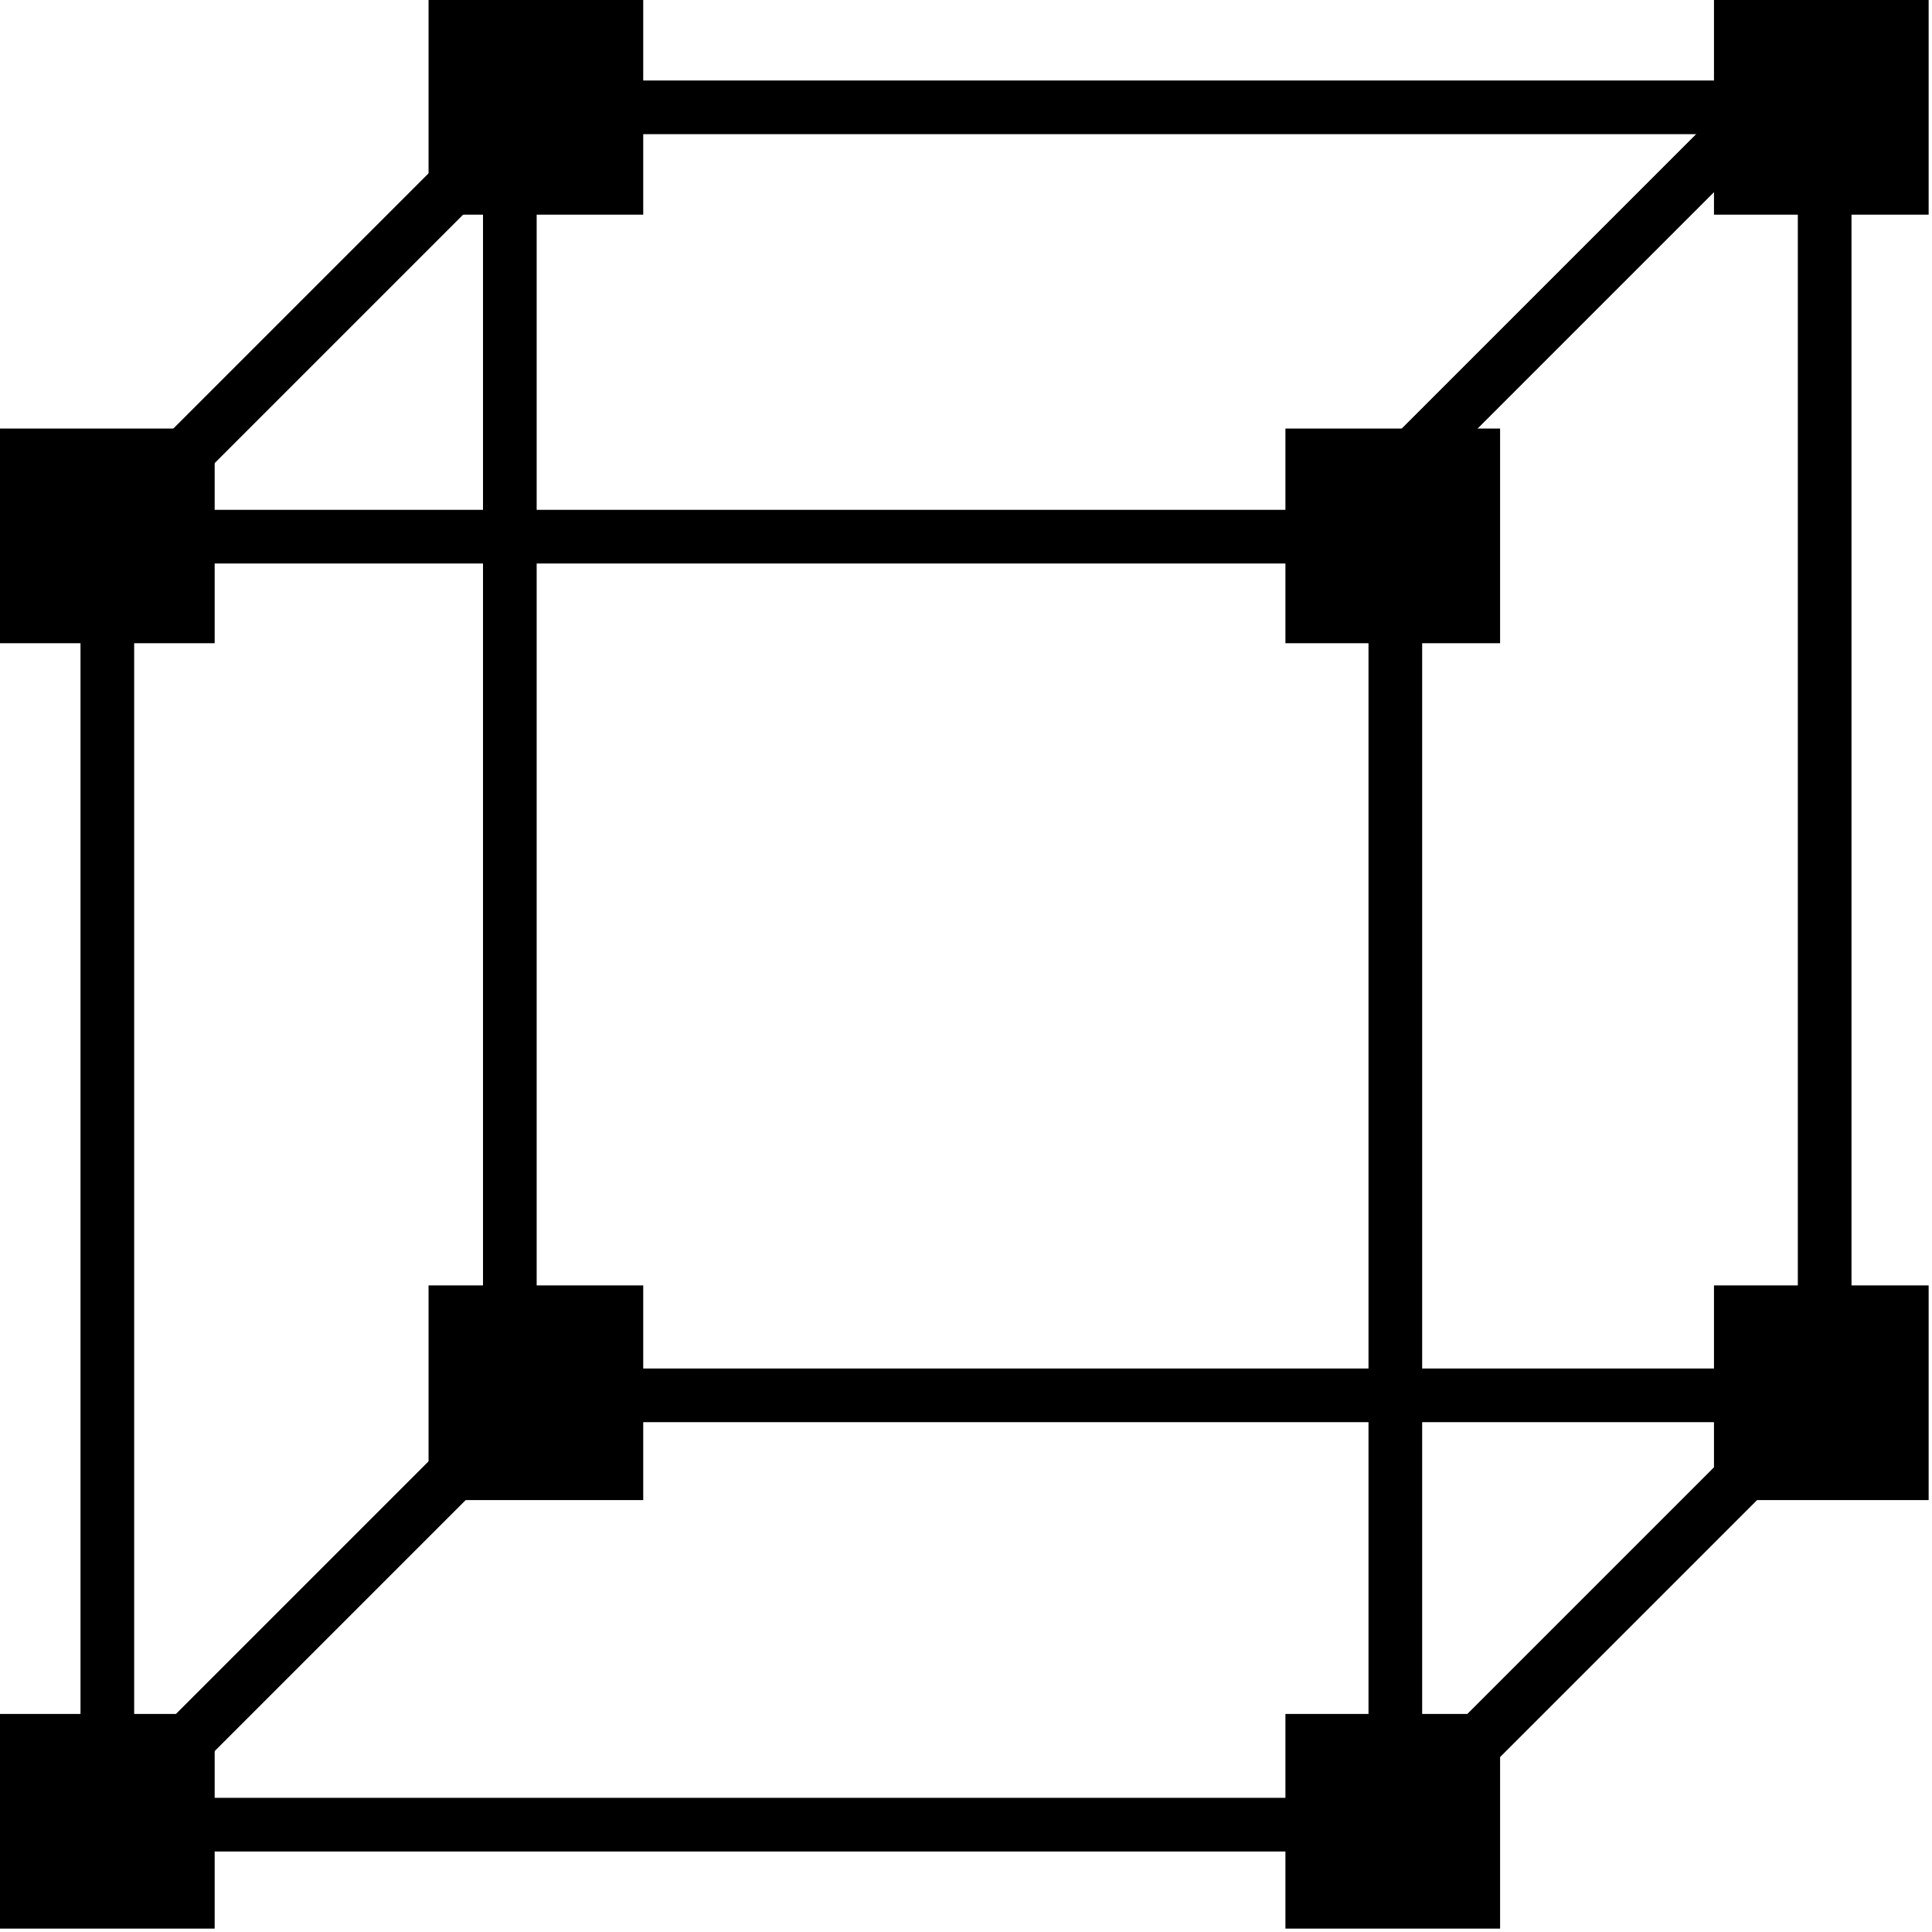
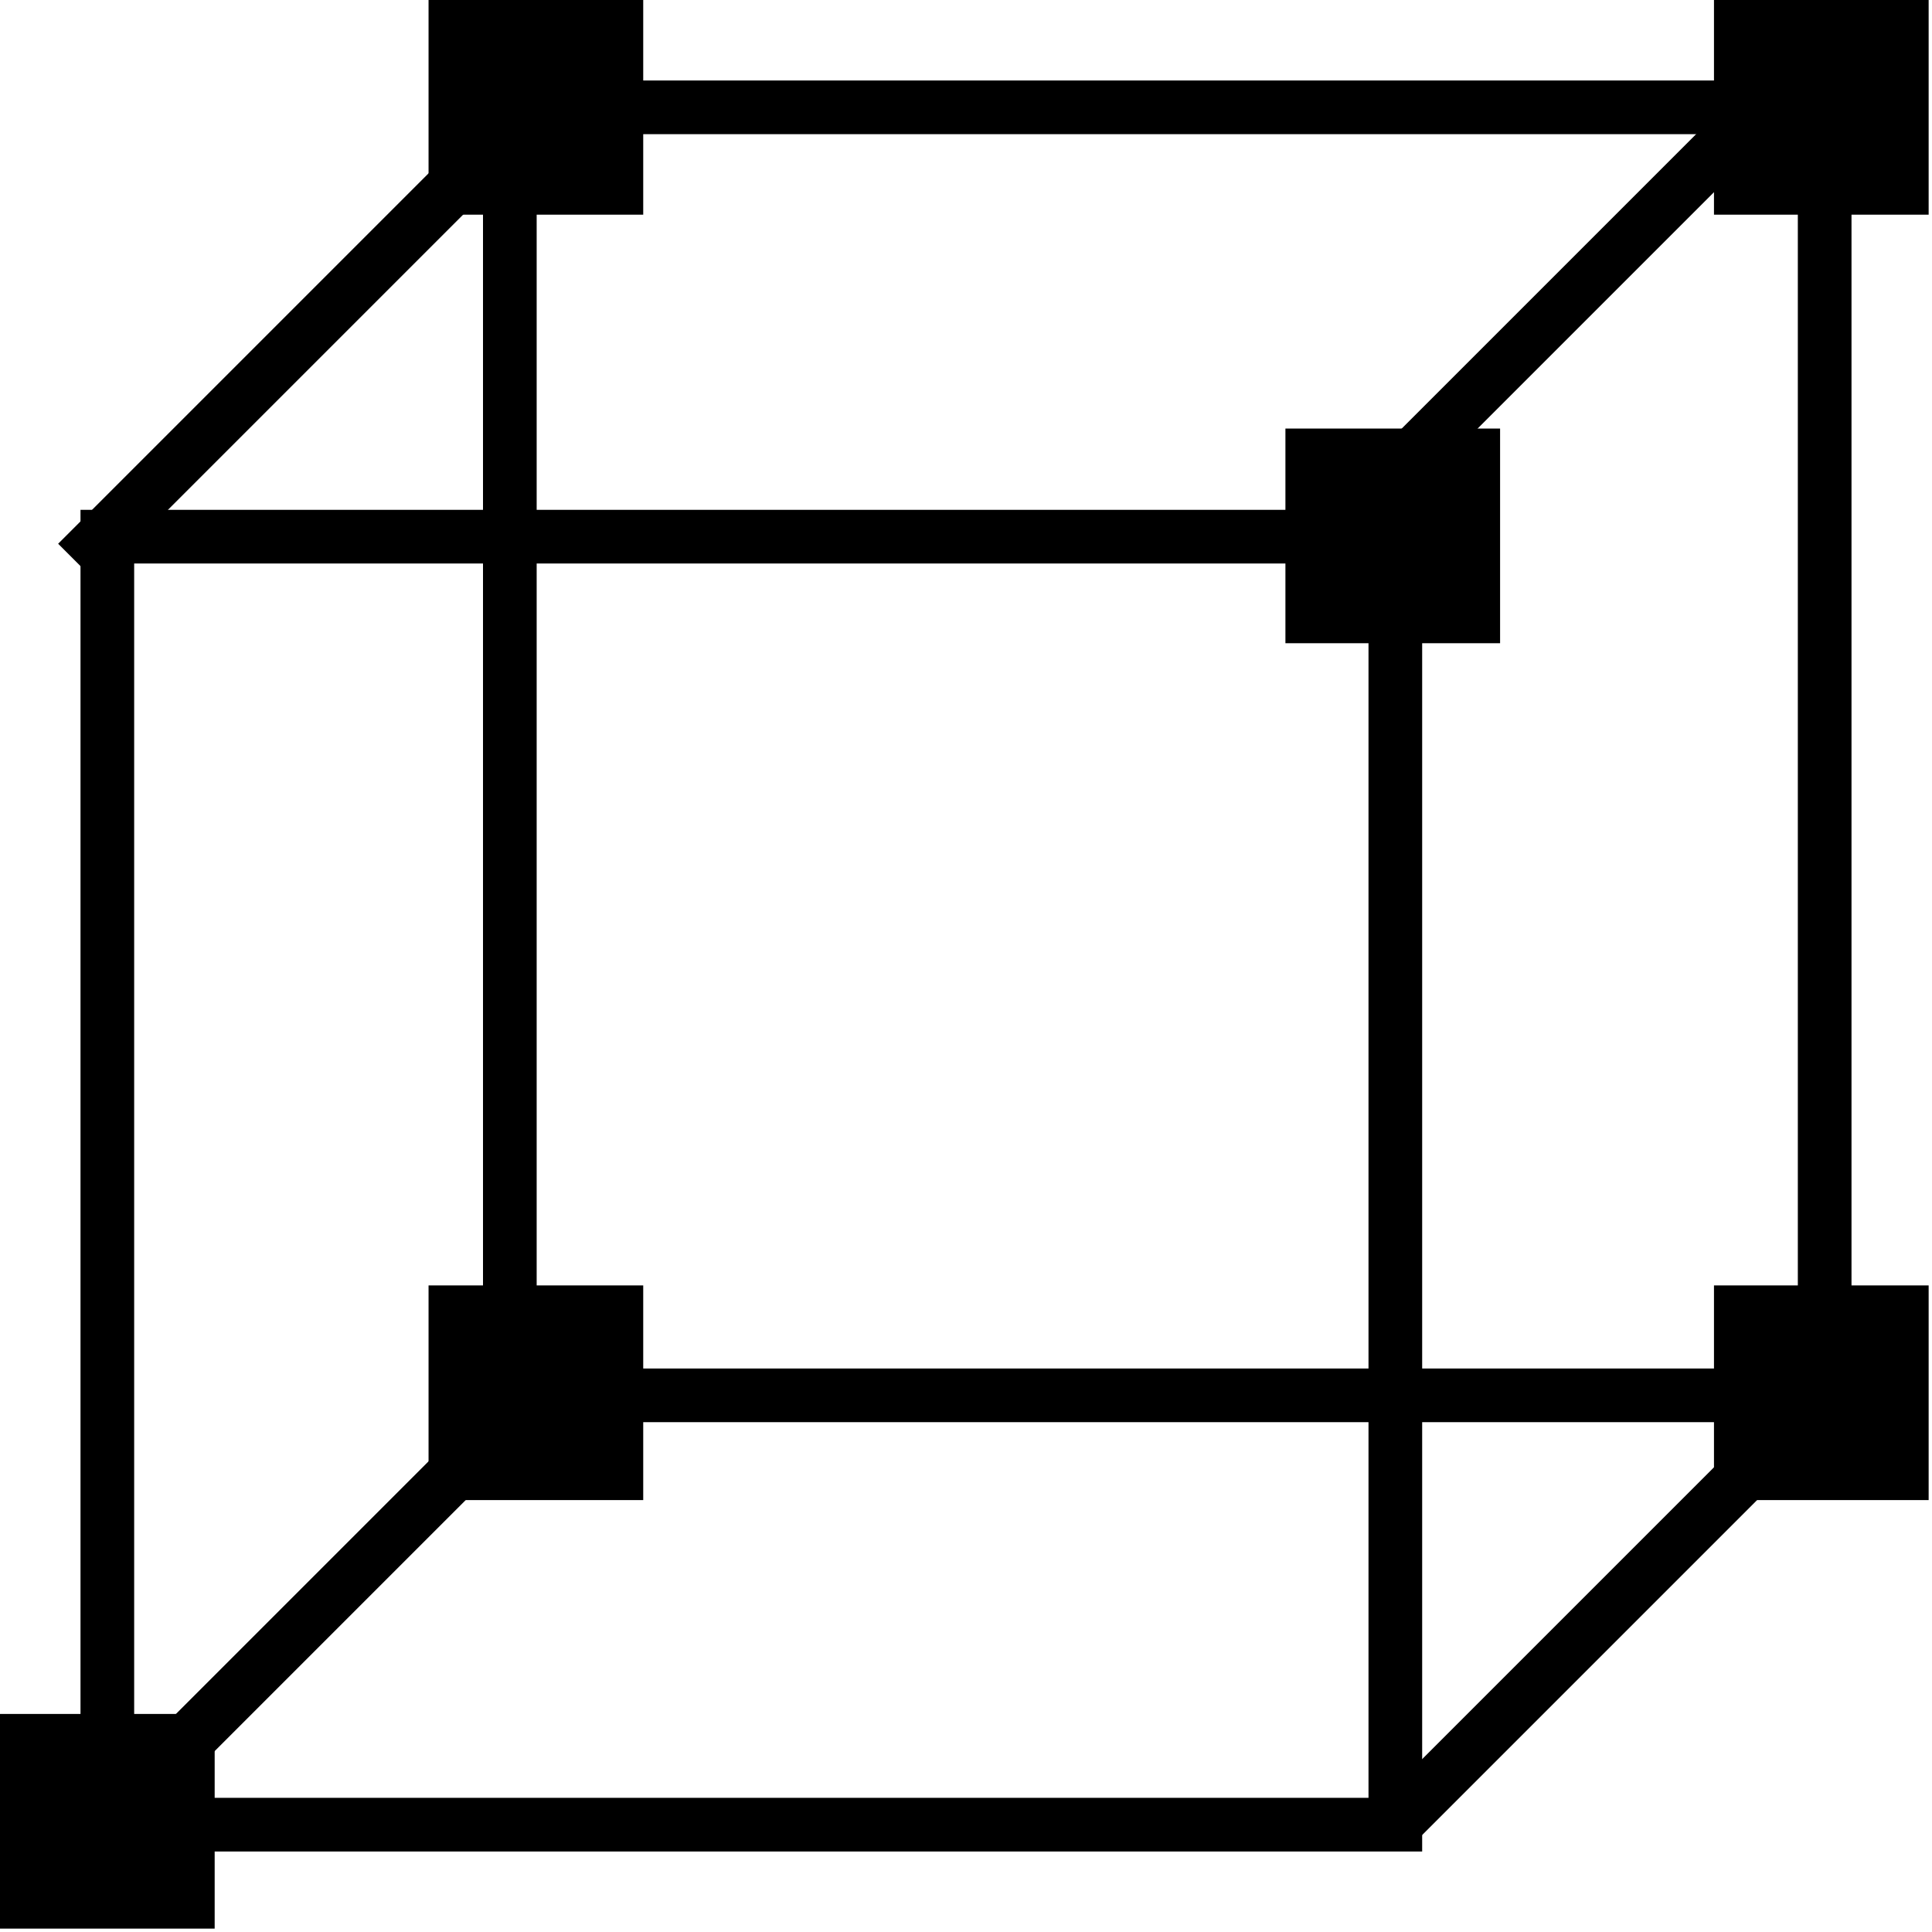
<svg xmlns="http://www.w3.org/2000/svg" width="72" height="72" viewBox="0 0 72 72" fill="none">
-   <path d="M8 15.971H6.10352e-05V23.971H8V15.971Z" fill="black" />
  <path d="M55.904 15.971H47.904V23.971H55.904V15.971Z" fill="black" />
  <path d="M8 63.874H6.10352e-05V71.874H8V63.874Z" fill="black" />
-   <path d="M55.904 63.874H47.904V71.874H55.904V63.874Z" fill="black" />
  <path d="M71.875 47.904H63.875V55.904H71.875V47.904Z" fill="black" />
  <path d="M71.875 0H63.875V8H71.875V0Z" fill="black" />
  <path d="M23.971 47.904H15.971V55.904H23.971V47.904Z" fill="black" />
  <path d="M23.971 0H15.971V8H23.971V0Z" fill="black" />
  <path d="M52 20H4V68H52V20Z" stroke="black" stroke-width="2" stroke-miterlimit="10" />
  <path d="M68 4H19V52H68V4Z" stroke="black" stroke-width="2" stroke-miterlimit="10" />
  <path d="M2.874 20.971L18.845 5" stroke="black" stroke-width="2" stroke-miterlimit="10" />
  <path d="M2.874 68.971L18.845 53" stroke="black" stroke-width="2" stroke-miterlimit="10" />
  <path d="M52 67.971L67.971 52" stroke="black" stroke-width="2" stroke-miterlimit="10" />
  <path d="M50.778 18.845L66.749 2.874" stroke="black" stroke-width="2" stroke-miterlimit="10" />
</svg>